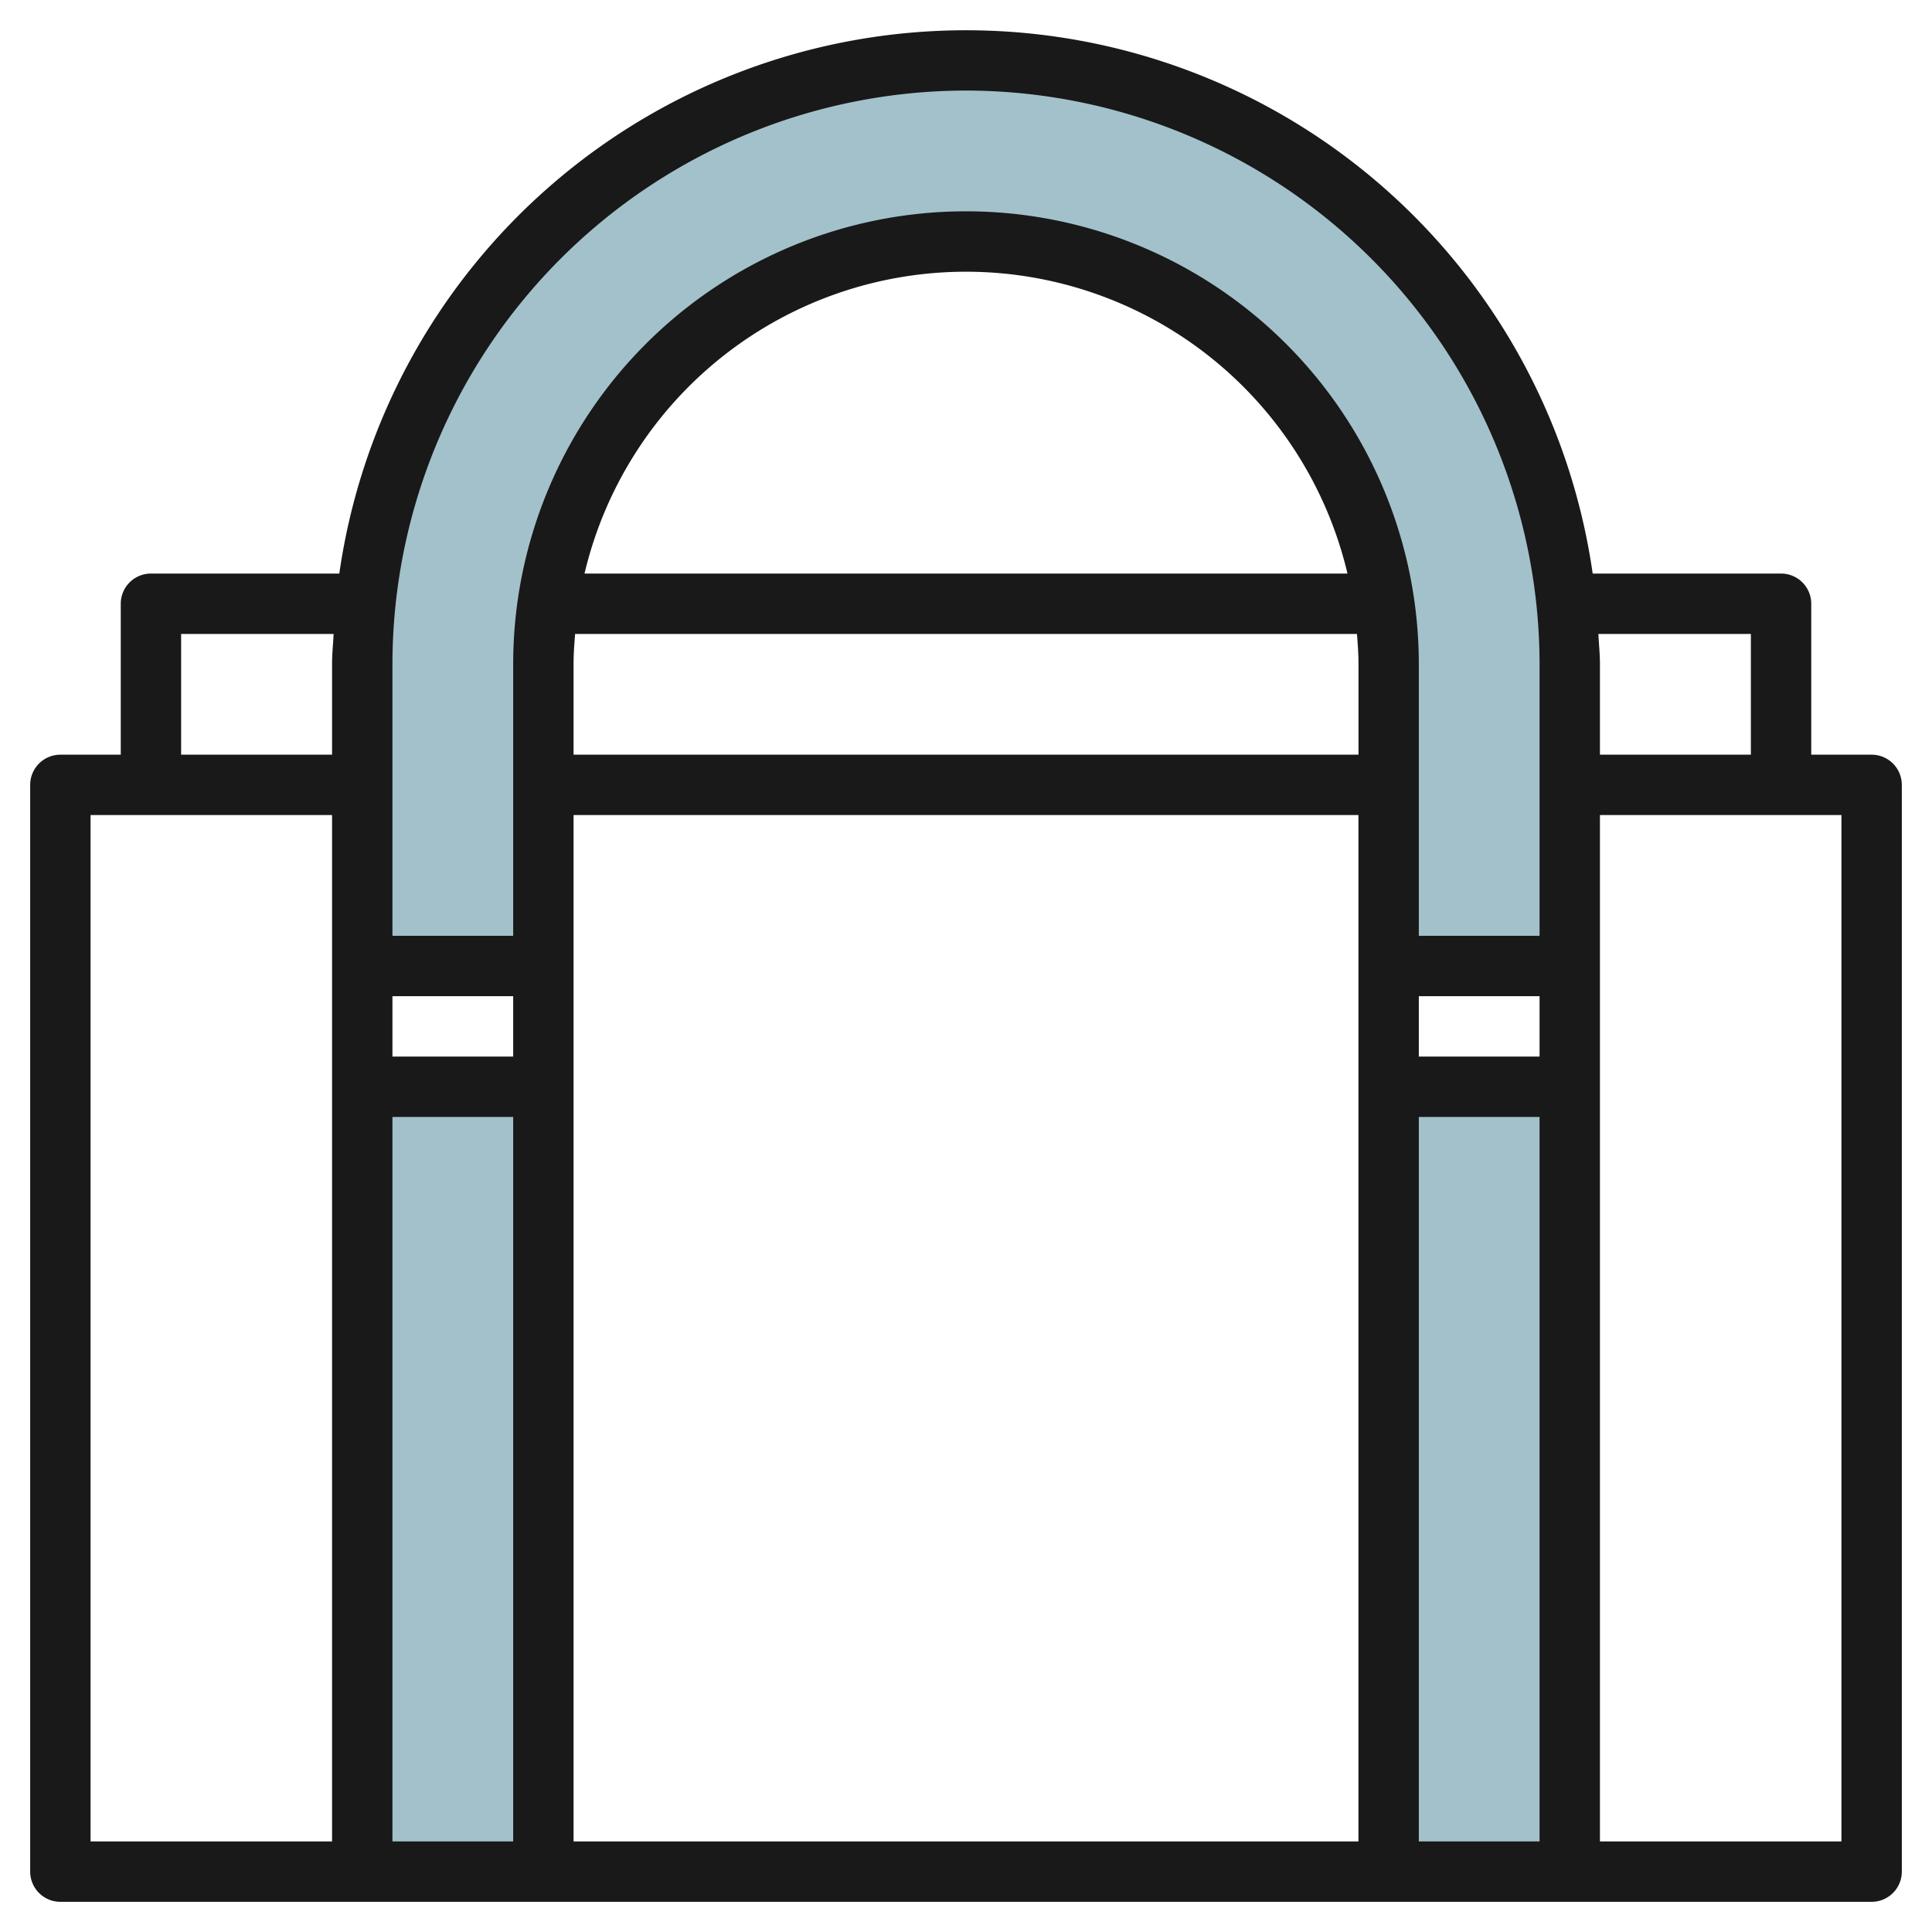
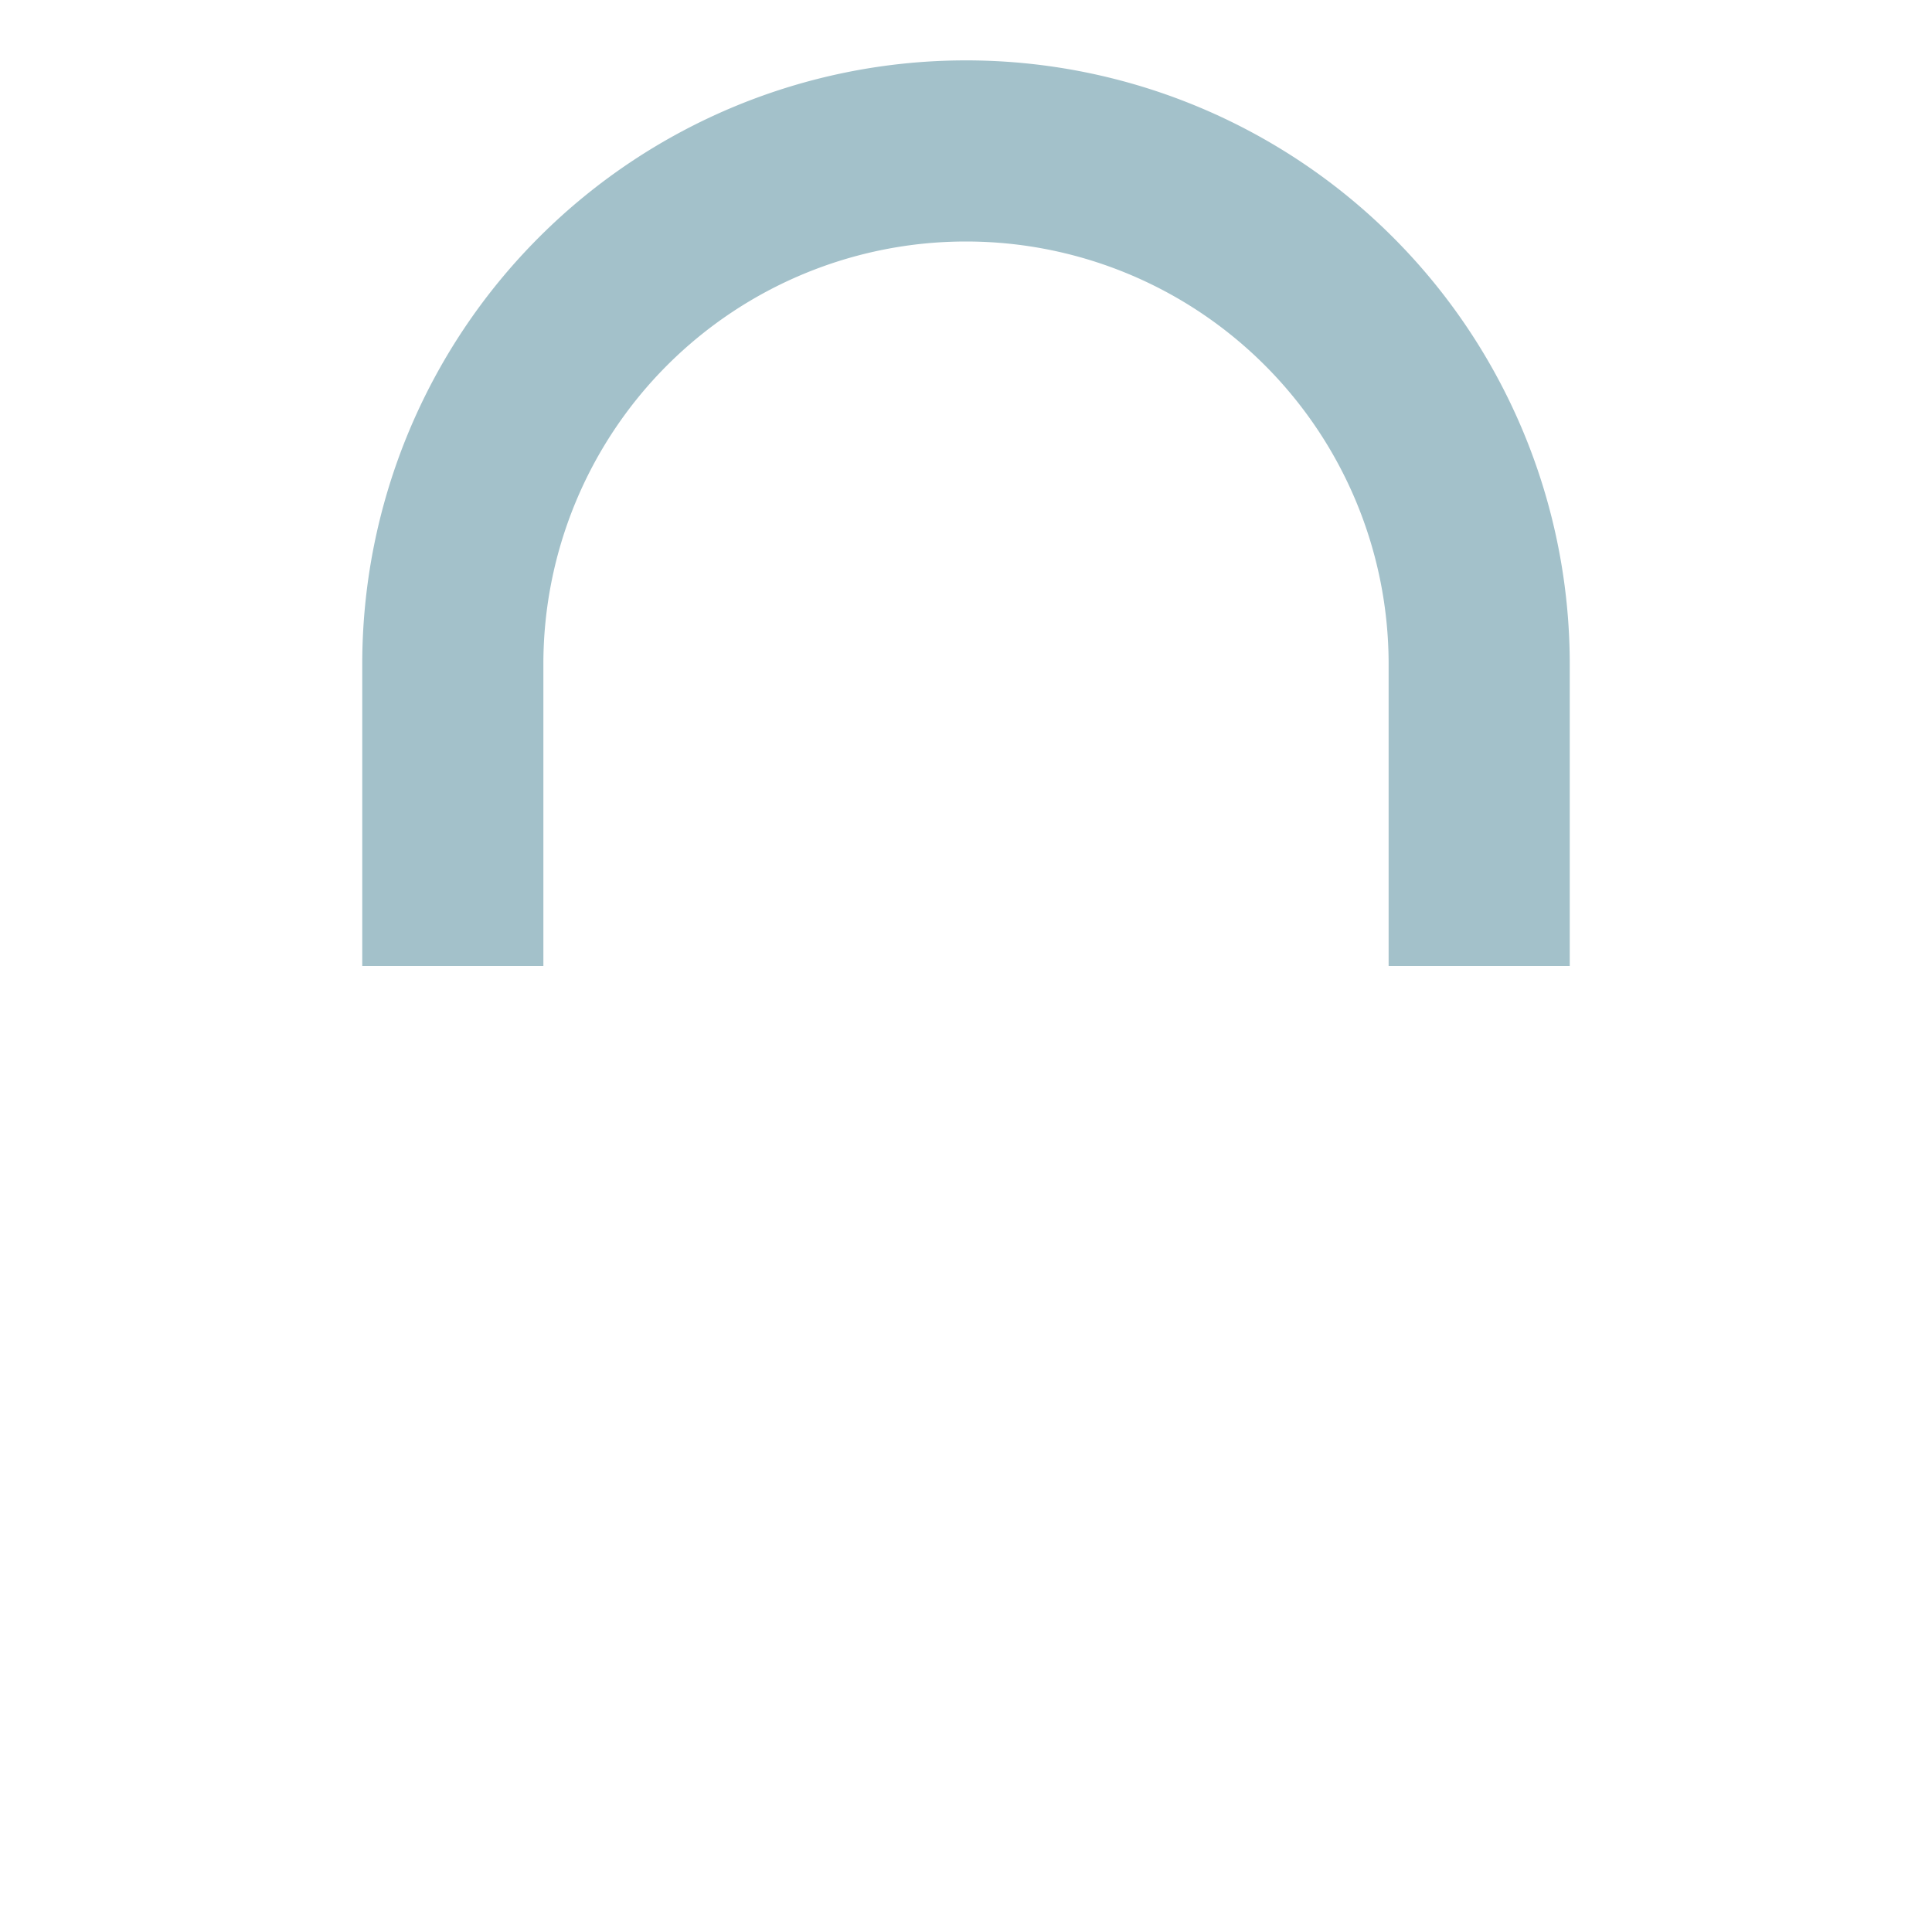
<svg xmlns="http://www.w3.org/2000/svg" id="Layer_3" height="512" viewBox="0 0 64 64" width="512" data-name="Layer 3">
  <g fill="#a3c1ca">
-     <path d="m46 36h6v26h-6z" />
-     <path d="m12 36h6v26h-6z" />
    <path d="m32 2a20 20 0 0 0 -20 20v10h6v-10a14 14 0 0 1 28 0v10h6v-10a20 20 0 0 0 -20-20z" />
  </g>
-   <path d="m62 25h-2v-5a1 1 0 0 0 -1-1h-6.24a20.972 20.972 0 0 0 -41.52 0h-6.24a1 1 0 0 0 -1 1v5h-2a1 1 0 0 0 -1 1v36a1 1 0 0 0 1 1h60a1 1 0 0 0 1-1v-36a1 1 0 0 0 -1-1zm-4-4v4h-5v-3c0-.338-.035-.666-.051-1zm-41 14h-4v-2h4zm-4 2h4v24h-4zm38-2h-4v-2h4zm-32-13c0-.338.025-.669.051-1h25.9c.026.331.051.662.051 1v3h-26.002zm.363-3a12.985 12.985 0 0 1 25.274 0zm-.363 8h26v34h-26zm28 10h4v24h-4zm-15-34a19.021 19.021 0 0 1 19 19v9h-4v-9a15 15 0 0 0 -30 0v9h-4v-9a19.021 19.021 0 0 1 19-19zm-26 18h5.051c-.016.334-.051.662-.051 1v3h-5zm-3 6h8v34h-8zm58 34h-8v-34h8z" fill="#191919" />
</svg>